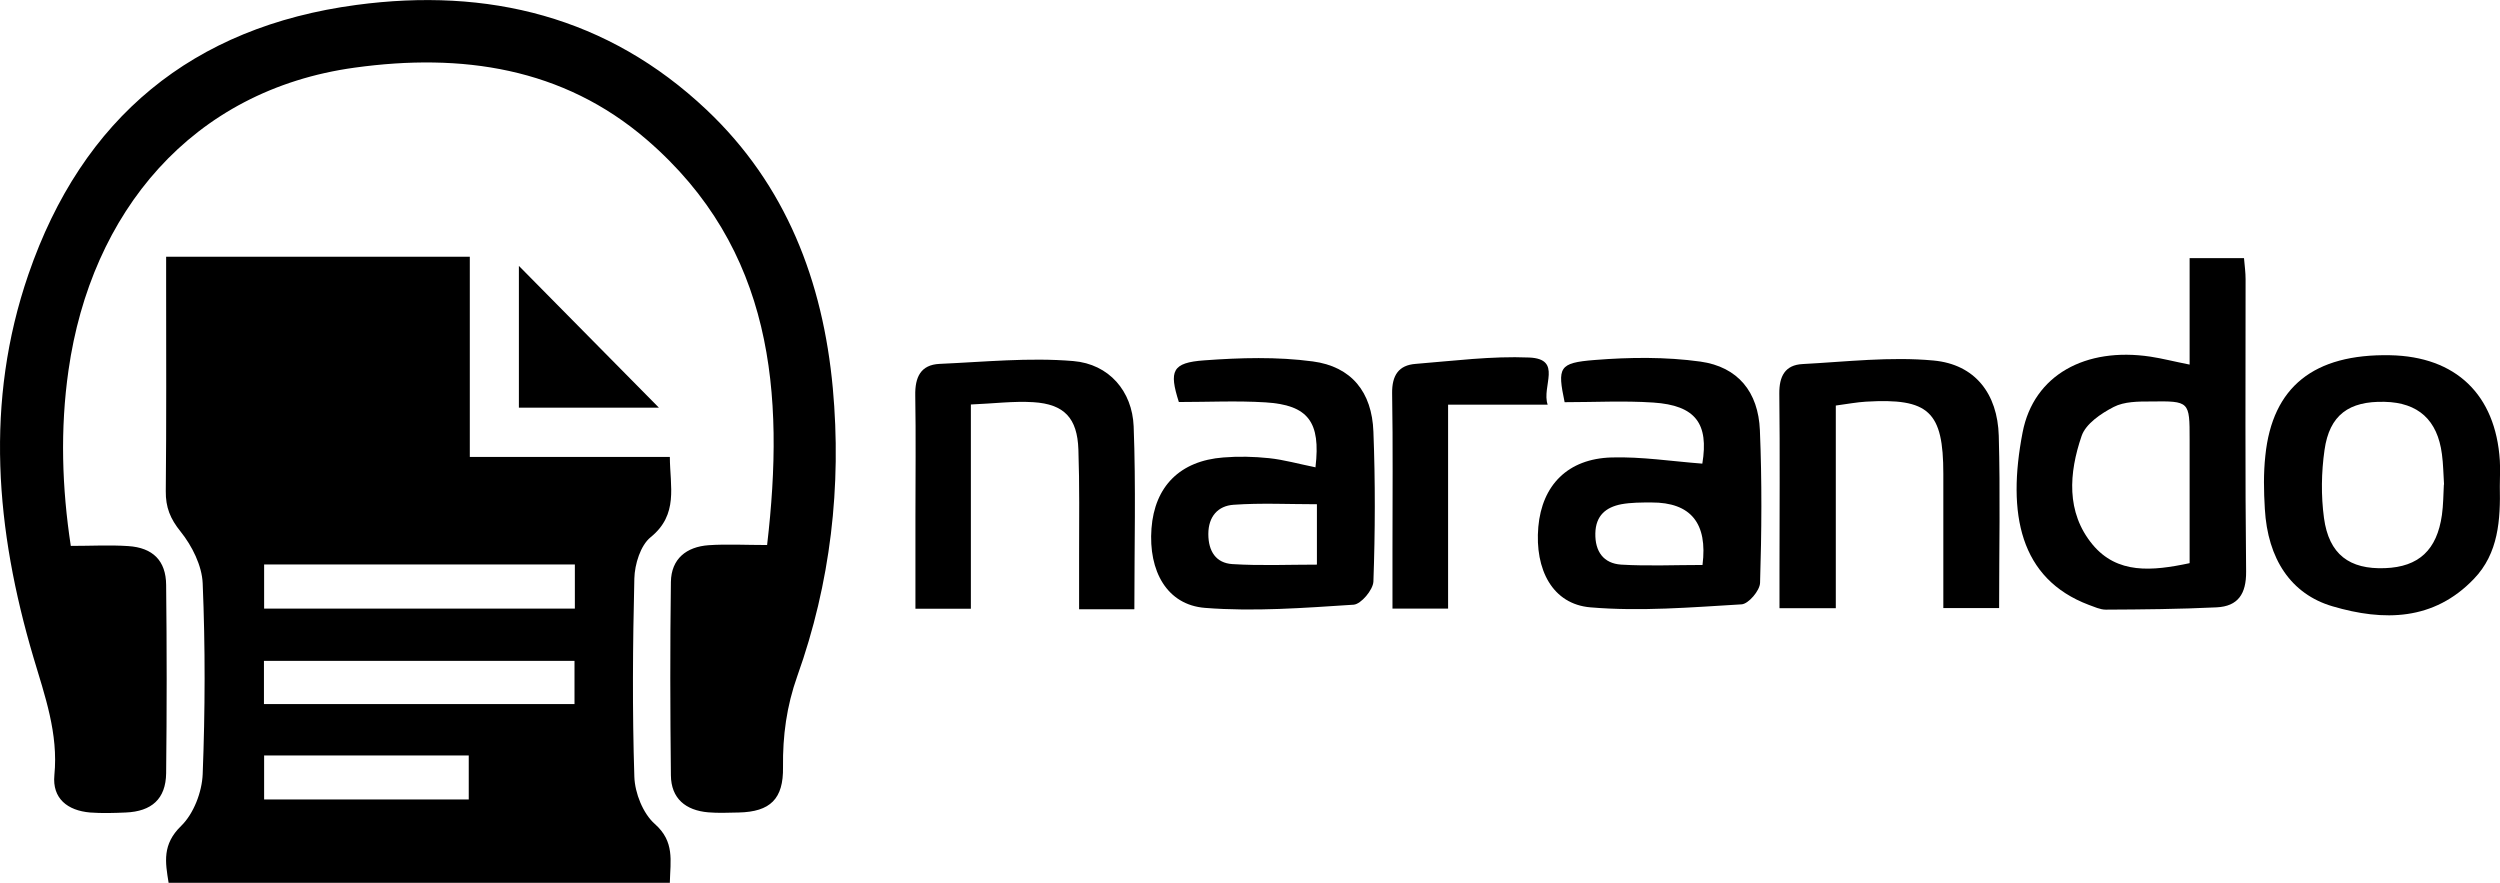
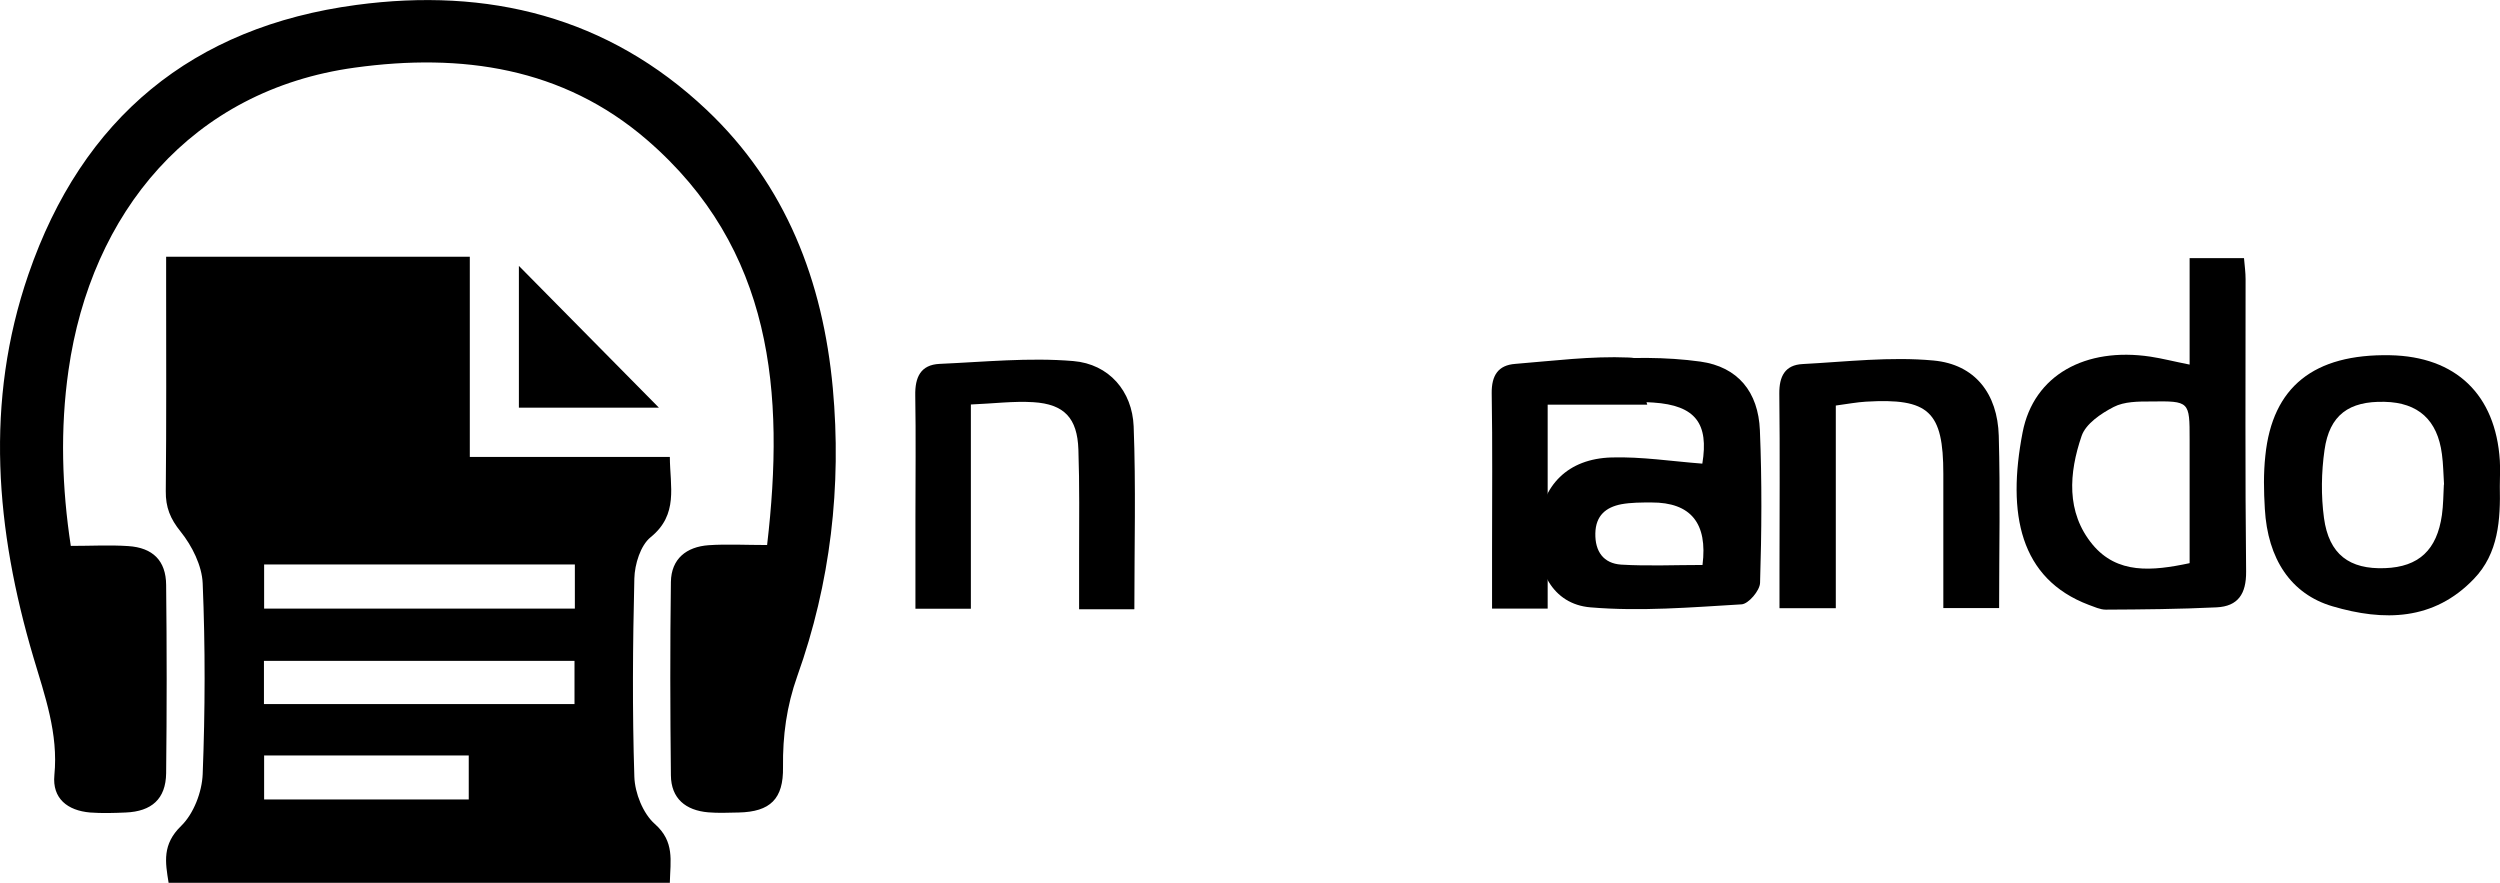
<svg xmlns="http://www.w3.org/2000/svg" id="Ebene_1" data-name="Ebene 1" viewBox="0 0 141.6 50">
  <defs>
    <style>
      .cls-1 {
        stroke-width: 0px;
      }
    </style>
  </defs>
  <path class="cls-1" d="m37.94,50H9.55c-.19-1.17-.37-2.17.71-3.22.71-.69,1.18-1.92,1.22-2.93.14-3.6.15-7.21,0-10.81-.04-1-.6-2.12-1.25-2.93-.59-.73-.85-1.38-.84-2.29.04-3.94.02-7.88.02-11.82,0-.47,0-.94,0-1.46h17.2v11.34h11.33c.01,1.69.5,3.26-1.09,4.55-.57.46-.9,1.53-.92,2.33-.09,3.74-.12,7.5,0,11.24.03.92.49,2.08,1.16,2.67,1.13,1,.88,2.07.85,3.31Zm-5.4-10.12v-2.45H14.95v2.45h17.59Zm.02-7.91H14.96v2.5h17.6v-2.5Zm-17.6,13.31h11.59v-2.49h-11.59v2.49Z" />
  <path class="cls-1" d="m43.45,30.86c1-8.58.36-16.76-6.82-22.95-4.76-4.1-10.5-4.91-16.53-4.08C10.84,5.1,5.15,12.05,3.88,20.97c-.48,3.34-.37,6.68.13,9.95,1.16,0,2.21-.06,3.25.01,1.4.09,2.14.83,2.15,2.2.04,3.55.04,7.11,0,10.67-.02,1.45-.82,2.16-2.29,2.22-.67.03-1.35.05-2.02,0-1.27-.11-2.15-.79-2.02-2.12.23-2.36-.54-4.49-1.19-6.68C-.24,30.02-.88,22.77,1.61,15.54,4.66,6.67,10.91,1.52,20.18.28c7.45-1,14.24.65,19.84,5.94,4.51,4.26,6.59,9.72,7.15,15.76.51,5.56-.13,11.05-2.01,16.31-.61,1.72-.83,3.38-.81,5.16.03,1.8-.72,2.53-2.51,2.57-.58.01-1.16.04-1.73-.01-1.27-.11-2.1-.78-2.11-2.1-.04-3.65-.05-7.3,0-10.95.02-1.31.88-1.99,2.14-2.08,1.04-.07,2.09-.01,3.31-.01Z" />
  <path class="cls-1" d="m124.02,20.65c0-1.11,0-2.11,0-3.11s0-1.9,0-2.92h3.08c.04.45.09.82.09,1.19,0,5.52-.03,11.04.03,16.57.01,1.26-.46,1.96-1.67,2.02-2.09.1-4.19.12-6.28.13-.32,0-.65-.16-.96-.27-3.91-1.48-4.64-5.16-3.75-9.77.63-3.26,3.57-4.84,7.24-4.29.66.1,1.31.27,2.22.45Zm0,11.24c0-2.42,0-4.71,0-7,0-2.16,0-2.18-2.2-2.15-.71,0-1.5,0-2.1.31-.72.37-1.59.96-1.82,1.65-.71,2.08-.89,4.31.62,6.14,1.4,1.69,3.37,1.51,5.49,1.06Z" />
-   <path class="cls-1" d="m74.51,26.45c.3-2.55-.41-3.51-2.83-3.66-1.62-.1-3.25-.02-4.91-.02-.56-1.76-.39-2.23,1.44-2.36,2.04-.15,4.12-.21,6.14.06,2.2.29,3.36,1.74,3.44,3.98.11,2.83.1,5.66,0,8.49-.02.47-.7,1.28-1.12,1.31-2.8.18-5.63.4-8.42.18-2.15-.17-3.21-2.08-3.03-4.5.18-2.38,1.61-3.83,4.07-4.02.86-.07,1.73-.05,2.59.04.85.09,1.69.33,2.64.52Zm.09,2.11c-1.62,0-3.18-.08-4.73.03-.88.06-1.43.66-1.43,1.66,0,.97.43,1.64,1.36,1.7,1.58.1,3.18.03,4.79.03v-3.42Z" />
  <path class="cls-1" d="m96.42,26.26c.37-2.26-.37-3.3-2.78-3.46-1.66-.11-3.33-.02-5.02-.02-.41-1.97-.34-2.23,1.7-2.39,1.99-.16,4.03-.18,5.99.09,2.13.3,3.28,1.72,3.37,3.89.12,2.88.1,5.76.01,8.64-.01.44-.66,1.2-1.05,1.22-2.85.17-5.73.41-8.56.17-2.14-.18-3.16-2.13-2.95-4.56.21-2.36,1.67-3.86,4.15-3.93,1.7-.05,3.42.22,5.14.35Zm.01,5.74q.45-3.55-2.89-3.54c-.57,0-1.16,0-1.71.1-.87.17-1.45.64-1.47,1.65-.02,1.04.47,1.7,1.46,1.77,1.51.09,3.03.02,4.62.02Z" />
  <path class="cls-1" d="m141.59,27.53c.04,1.9-.07,3.81-1.47,5.26-2.27,2.37-5.1,2.41-8.01,1.55-2.35-.69-3.67-2.68-3.83-5.52-.06-1-.08-2.02.03-3.02.4-3.89,2.75-5.76,7.06-5.68,3.73.07,5.98,2.23,6.22,5.96.03.48,0,.96,0,1.44Zm-3.16-.09c-.04-.57-.04-1.15-.12-1.72-.25-1.93-1.34-2.92-3.25-2.96-2.01-.05-3.12.74-3.4,2.73-.18,1.26-.2,2.59-.03,3.85.28,2.06,1.44,2.92,3.46,2.84,1.91-.07,2.94-1.03,3.22-3.01.08-.57.08-1.15.11-1.72Z" />
  <path class="cls-1" d="m64.23,34.51h-3.11c0-1.03,0-2.02,0-3,0-2.02.03-4.04-.04-6.05-.06-1.78-.8-2.57-2.55-2.68-1.13-.07-2.27.08-3.54.13v11.57h-3.14c0-1.75,0-3.46,0-5.17,0-2.3.03-4.61-.01-6.91-.02-1.03.3-1.74,1.38-1.79,2.52-.11,5.07-.37,7.57-.16,2.03.17,3.34,1.71,3.42,3.7.13,3.4.04,6.8.04,10.35Z" />
  <path class="cls-1" d="m110.07,34.44c0-2.61,0-5.1,0-7.6,0-3.54-.82-4.3-4.38-4.09-.52.03-1.04.13-1.71.22v11.48h-3.19c0-.67,0-1.37,0-2.07,0-3.36.03-6.72-.01-10.08-.01-.98.32-1.63,1.32-1.68,2.47-.13,4.97-.43,7.42-.2,2.35.22,3.62,1.88,3.69,4.26.09,3.21.02,6.42.02,9.76h-3.15Z" />
-   <path class="cls-1" d="m87.66,22.92h-5.64v11.55h-3.15c0-1.12,0-2.2,0-3.29,0-2.97.03-5.94-.02-8.91-.01-1,.36-1.59,1.34-1.66,2.14-.17,4.29-.45,6.42-.36,1.92.08.69,1.64,1.05,2.67Z" />
+   <path class="cls-1" d="m87.66,22.92v11.55h-3.15c0-1.12,0-2.2,0-3.29,0-2.97.03-5.94-.02-8.91-.01-1,.36-1.59,1.34-1.66,2.14-.17,4.29-.45,6.42-.36,1.92.08.69,1.64,1.05,2.67Z" />
  <path class="cls-1" d="m37.32,23.09h-7.93v-8.03c2.64,2.68,5.32,5.38,7.93,8.03Z" />
</svg>